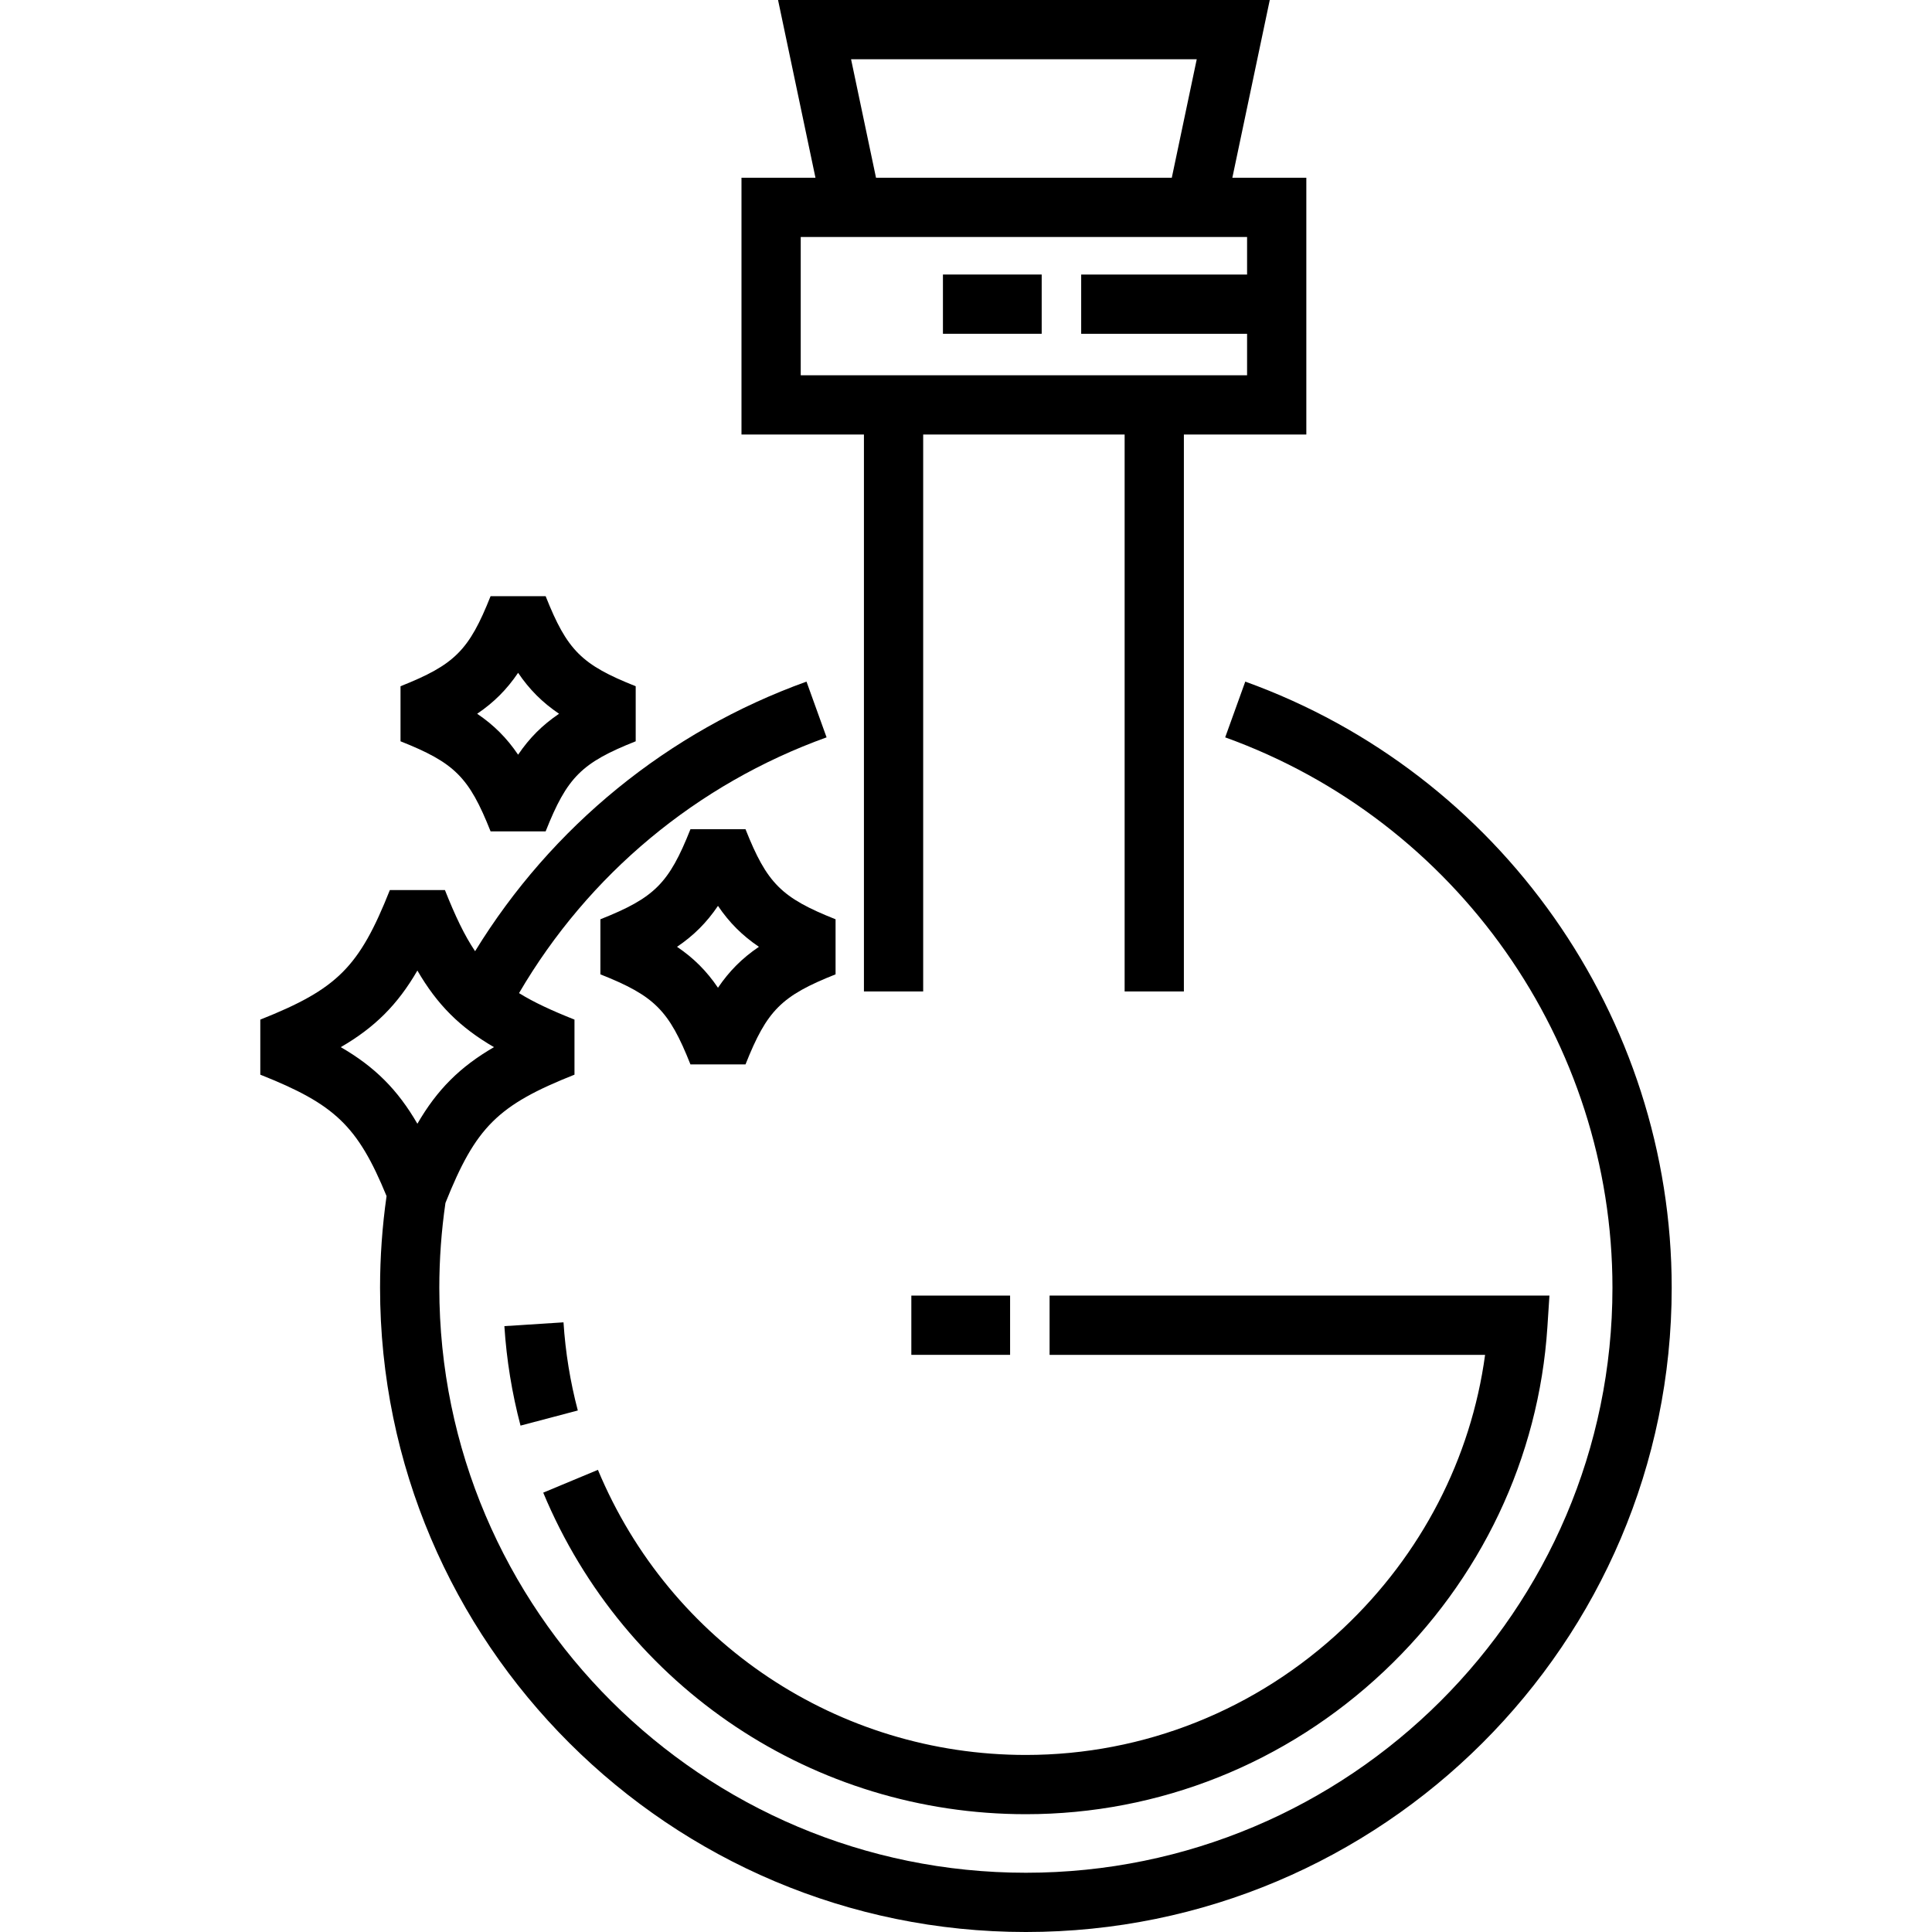
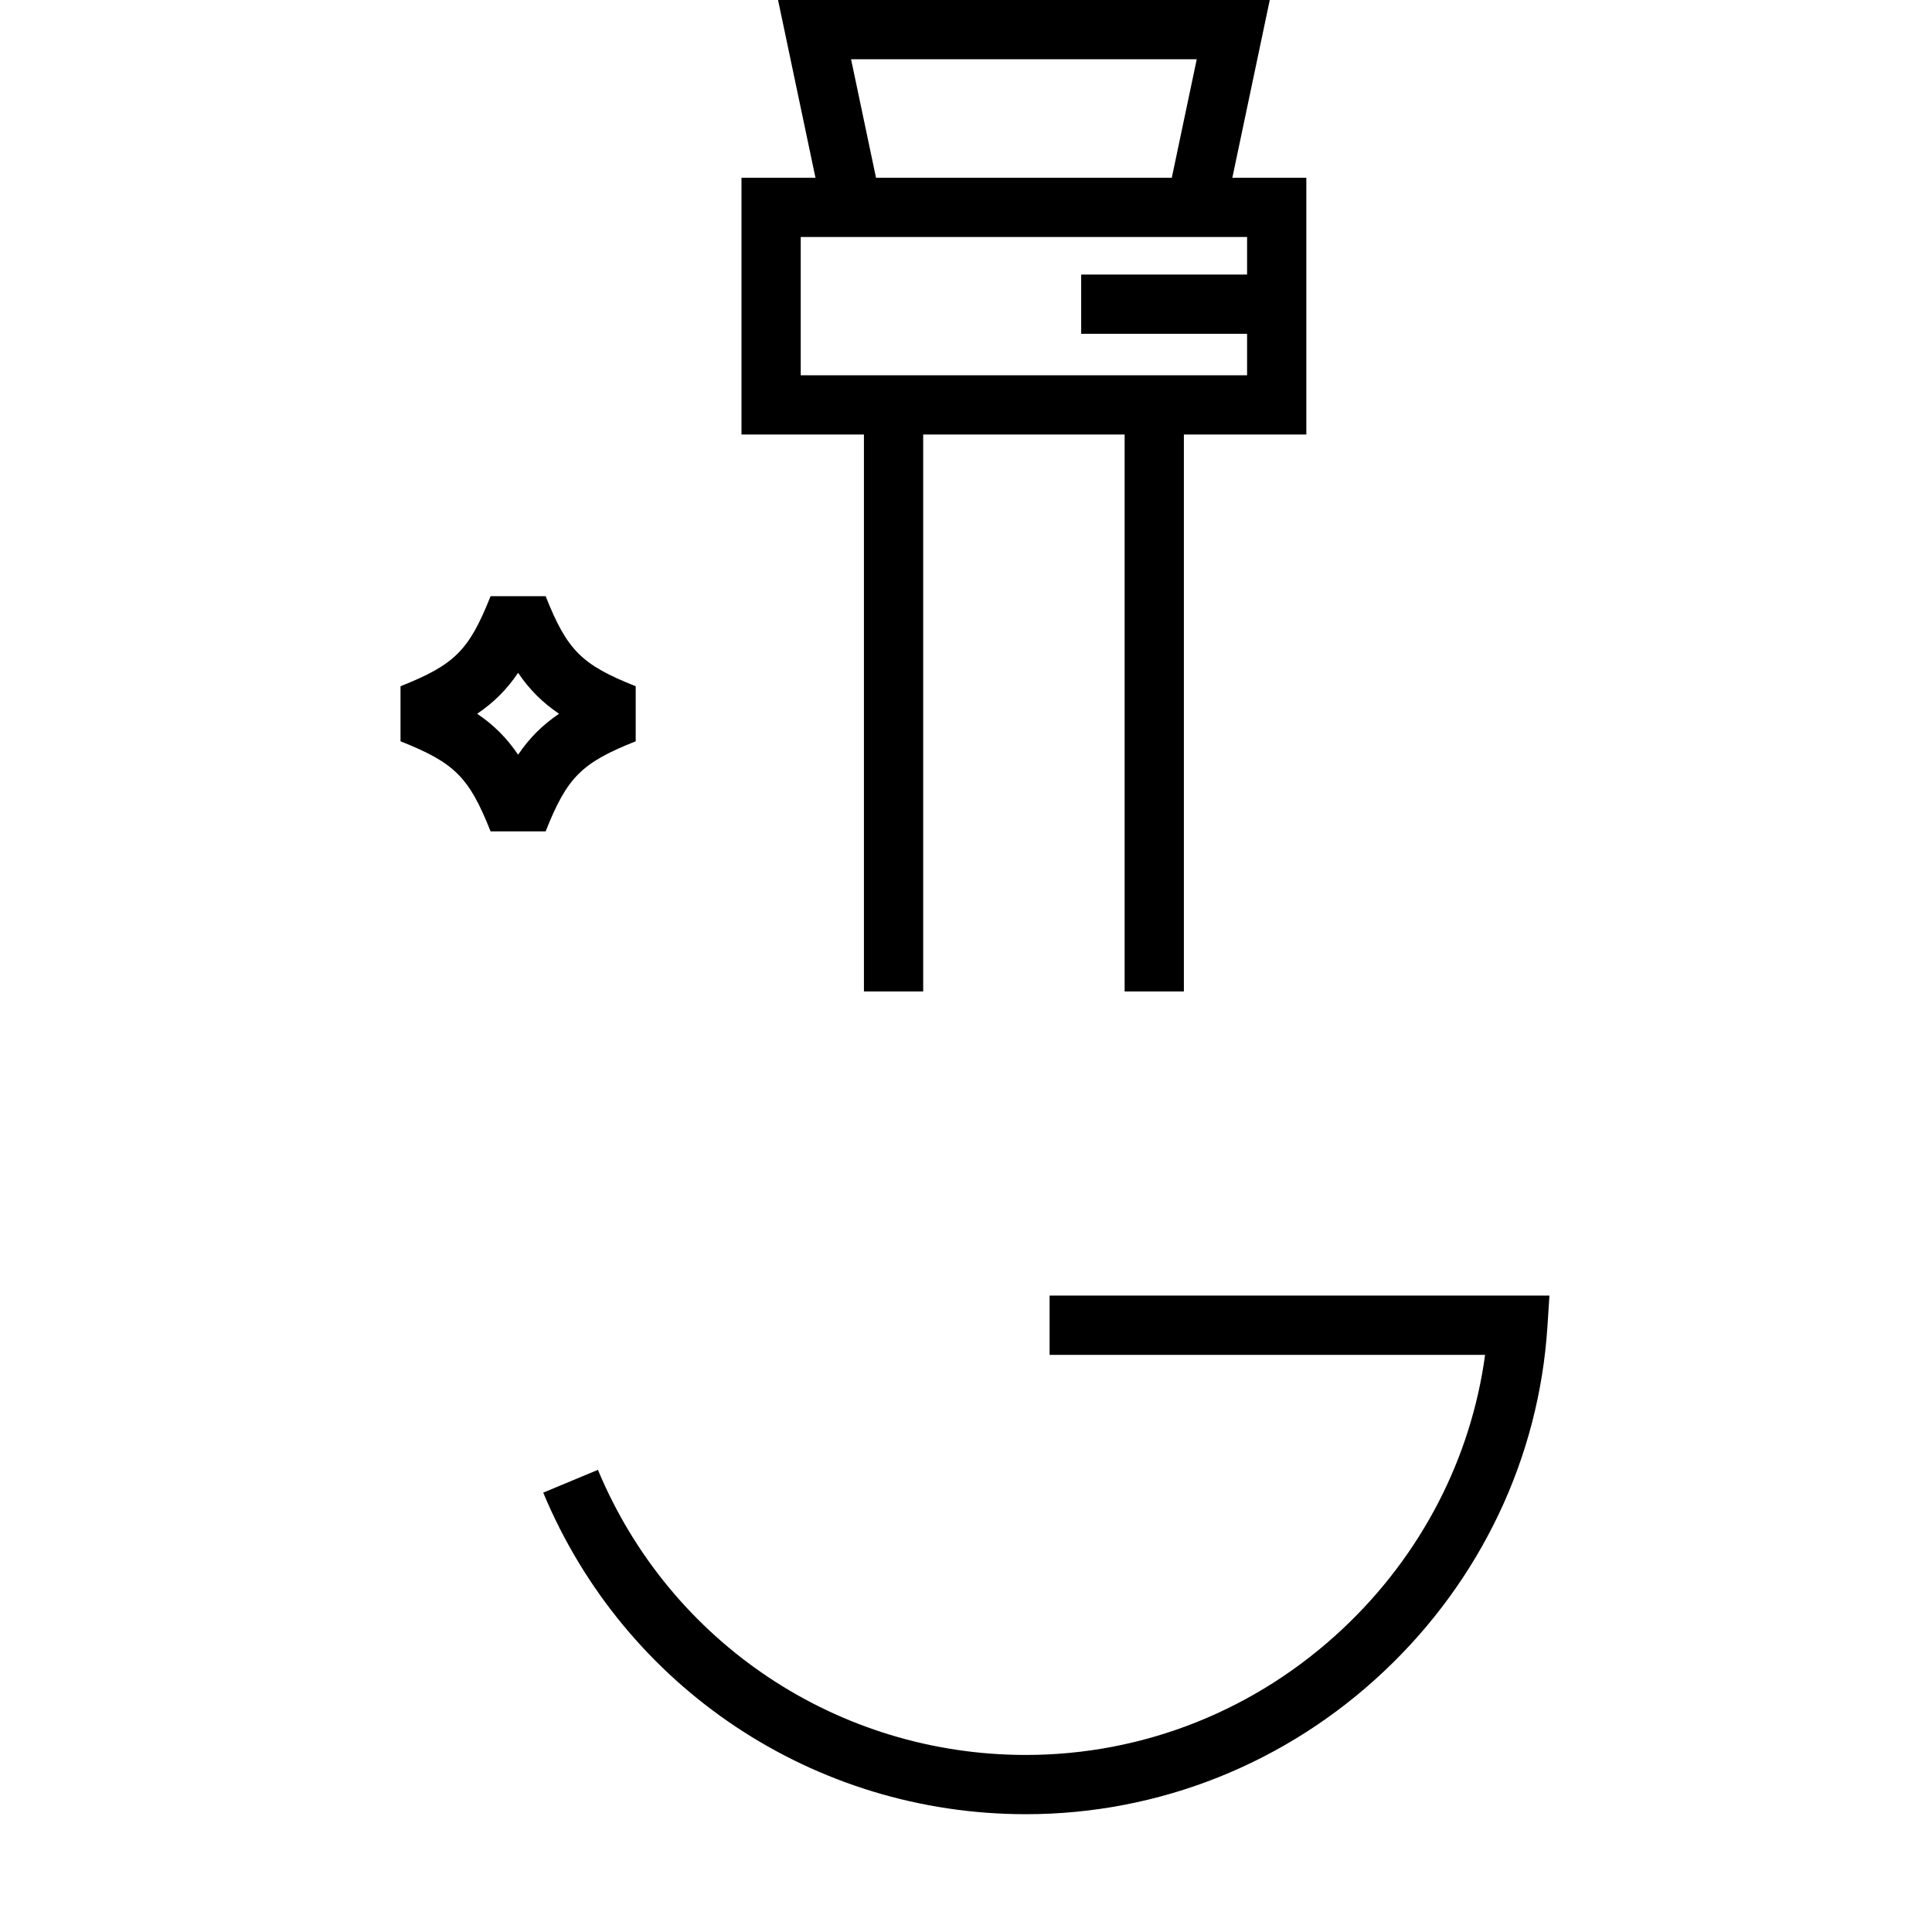
<svg xmlns="http://www.w3.org/2000/svg" fill="#000000" version="1.1" id="Layer_1" viewBox="0 0 511.999 511.999" xml:space="preserve">
  <g>
    <g>
-       <path d="M149.334,350.433l-15.669,1.004c0.572,8.904,2.011,17.773,4.278,26.364l15.182-4.009    C151.115,366.183,149.839,358.324,149.334,350.433z" />
-     </g>
+       </g>
  </g>
  <g>
    <g>
-       <path d="M330.009,180.634l-5.322,14.772c61.385,22.114,102.629,80.731,102.629,145.857c0,85.486-69.734,155.034-155.447,155.034    s-155.447-69.548-155.447-155.034c0-7.525,0.55-15.075,1.627-22.479c8.048-20.151,13.875-25.912,34.194-33.987v-14.591    c-6.033-2.397-10.781-4.592-14.696-7.019c18.392-31.448,47.108-55.391,81.504-67.782l-5.322-14.772    c-36.702,13.223-67.528,38.391-87.826,71.446c-2.825-4.19-5.28-9.377-7.994-16.207h-14.591    c-8.122,20.436-13.897,26.213-34.335,34.335v14.591c19.696,7.827,25.775,13.48,33.46,32.175    c-1.142,8.008-1.723,16.162-1.723,24.291c0,94.144,76.777,170.736,171.149,170.736s171.149-76.592,171.149-170.736    C443.017,269.539,397.603,204.987,330.009,180.634z M90.311,277.503c9.024-5.229,15.072-11.277,20.301-20.301    c5.229,9.024,11.276,15.072,20.3,20.301c-9.024,5.229-15.072,11.276-20.3,20.3C105.382,288.779,99.334,282.731,90.311,277.503z" />
-     </g>
+       </g>
  </g>
  <g>
    <g>
-       <rect x="241.514" y="343.345" width="26.17" height="15.702" />
-     </g>
+       </g>
  </g>
  <g>
    <g>
      <path d="M278.149,343.346v15.702h115.415c-3.729,27.462-16.871,52.924-37.545,72.427c-22.971,21.669-52.856,33.604-84.151,33.604    c-49.758,0-94.275-29.658-113.414-75.556l-14.493,6.043c21.586,51.765,71.792,85.214,127.907,85.214    c35.316,0,69.028-13.453,94.926-37.883c25.655-24.202,41.025-56.587,43.278-91.19l0.544-8.361H278.149z" />
    </g>
  </g>
  <g>
    <g>
      <path d="M326.584,47.105L336.501,0H206.19l9.917,47.105h-19.606v68.041h32.45v147.597h15.701V115.146h53.386v147.597h15.702    V115.146h32.45V47.105H326.584z M317.149,15.702l-6.612,31.404h-78.385l-6.611-31.404H317.149z M330.488,72.752h-43.965v15.702    h43.965v10.991H212.201V62.807h118.287V72.752z" />
    </g>
  </g>
  <g>
    <g>
-       <rect x="249.888" y="72.752" width="26.17" height="15.702" />
-     </g>
+       </g>
  </g>
  <g>
    <g>
      <path d="M144.6,157.992h-14.591c-5.709,14.366-9.501,18.158-23.867,23.867v14.591c14.366,5.708,18.158,9.501,23.867,23.867H144.6    c5.709-14.366,9.501-18.159,23.867-23.867v-14.591C154.101,176.15,150.308,172.358,144.6,157.992z M137.304,200.004    c-2.991-4.423-6.427-7.86-10.85-10.85c4.423-2.99,7.86-6.427,10.85-10.85c2.99,4.423,6.427,7.86,10.85,10.85    C143.731,192.144,140.294,195.581,137.304,200.004z" />
    </g>
  </g>
  <g>
    <g>
-       <path d="M197.567,219.752h-14.591c-5.708,14.366-9.501,18.158-23.867,23.867v14.591c14.366,5.708,18.158,9.501,23.867,23.867    h14.591c5.709-14.366,9.501-18.159,23.867-23.867v-14.591C207.068,237.91,203.277,234.119,197.567,219.752z M190.271,261.764    c-2.99-4.423-6.427-7.86-10.85-10.85c4.423-2.99,7.86-6.427,10.85-10.85c2.99,4.423,6.427,7.86,10.85,10.85    C196.699,253.904,193.261,257.341,190.271,261.764z" />
-     </g>
+       </g>
  </g>
</svg>